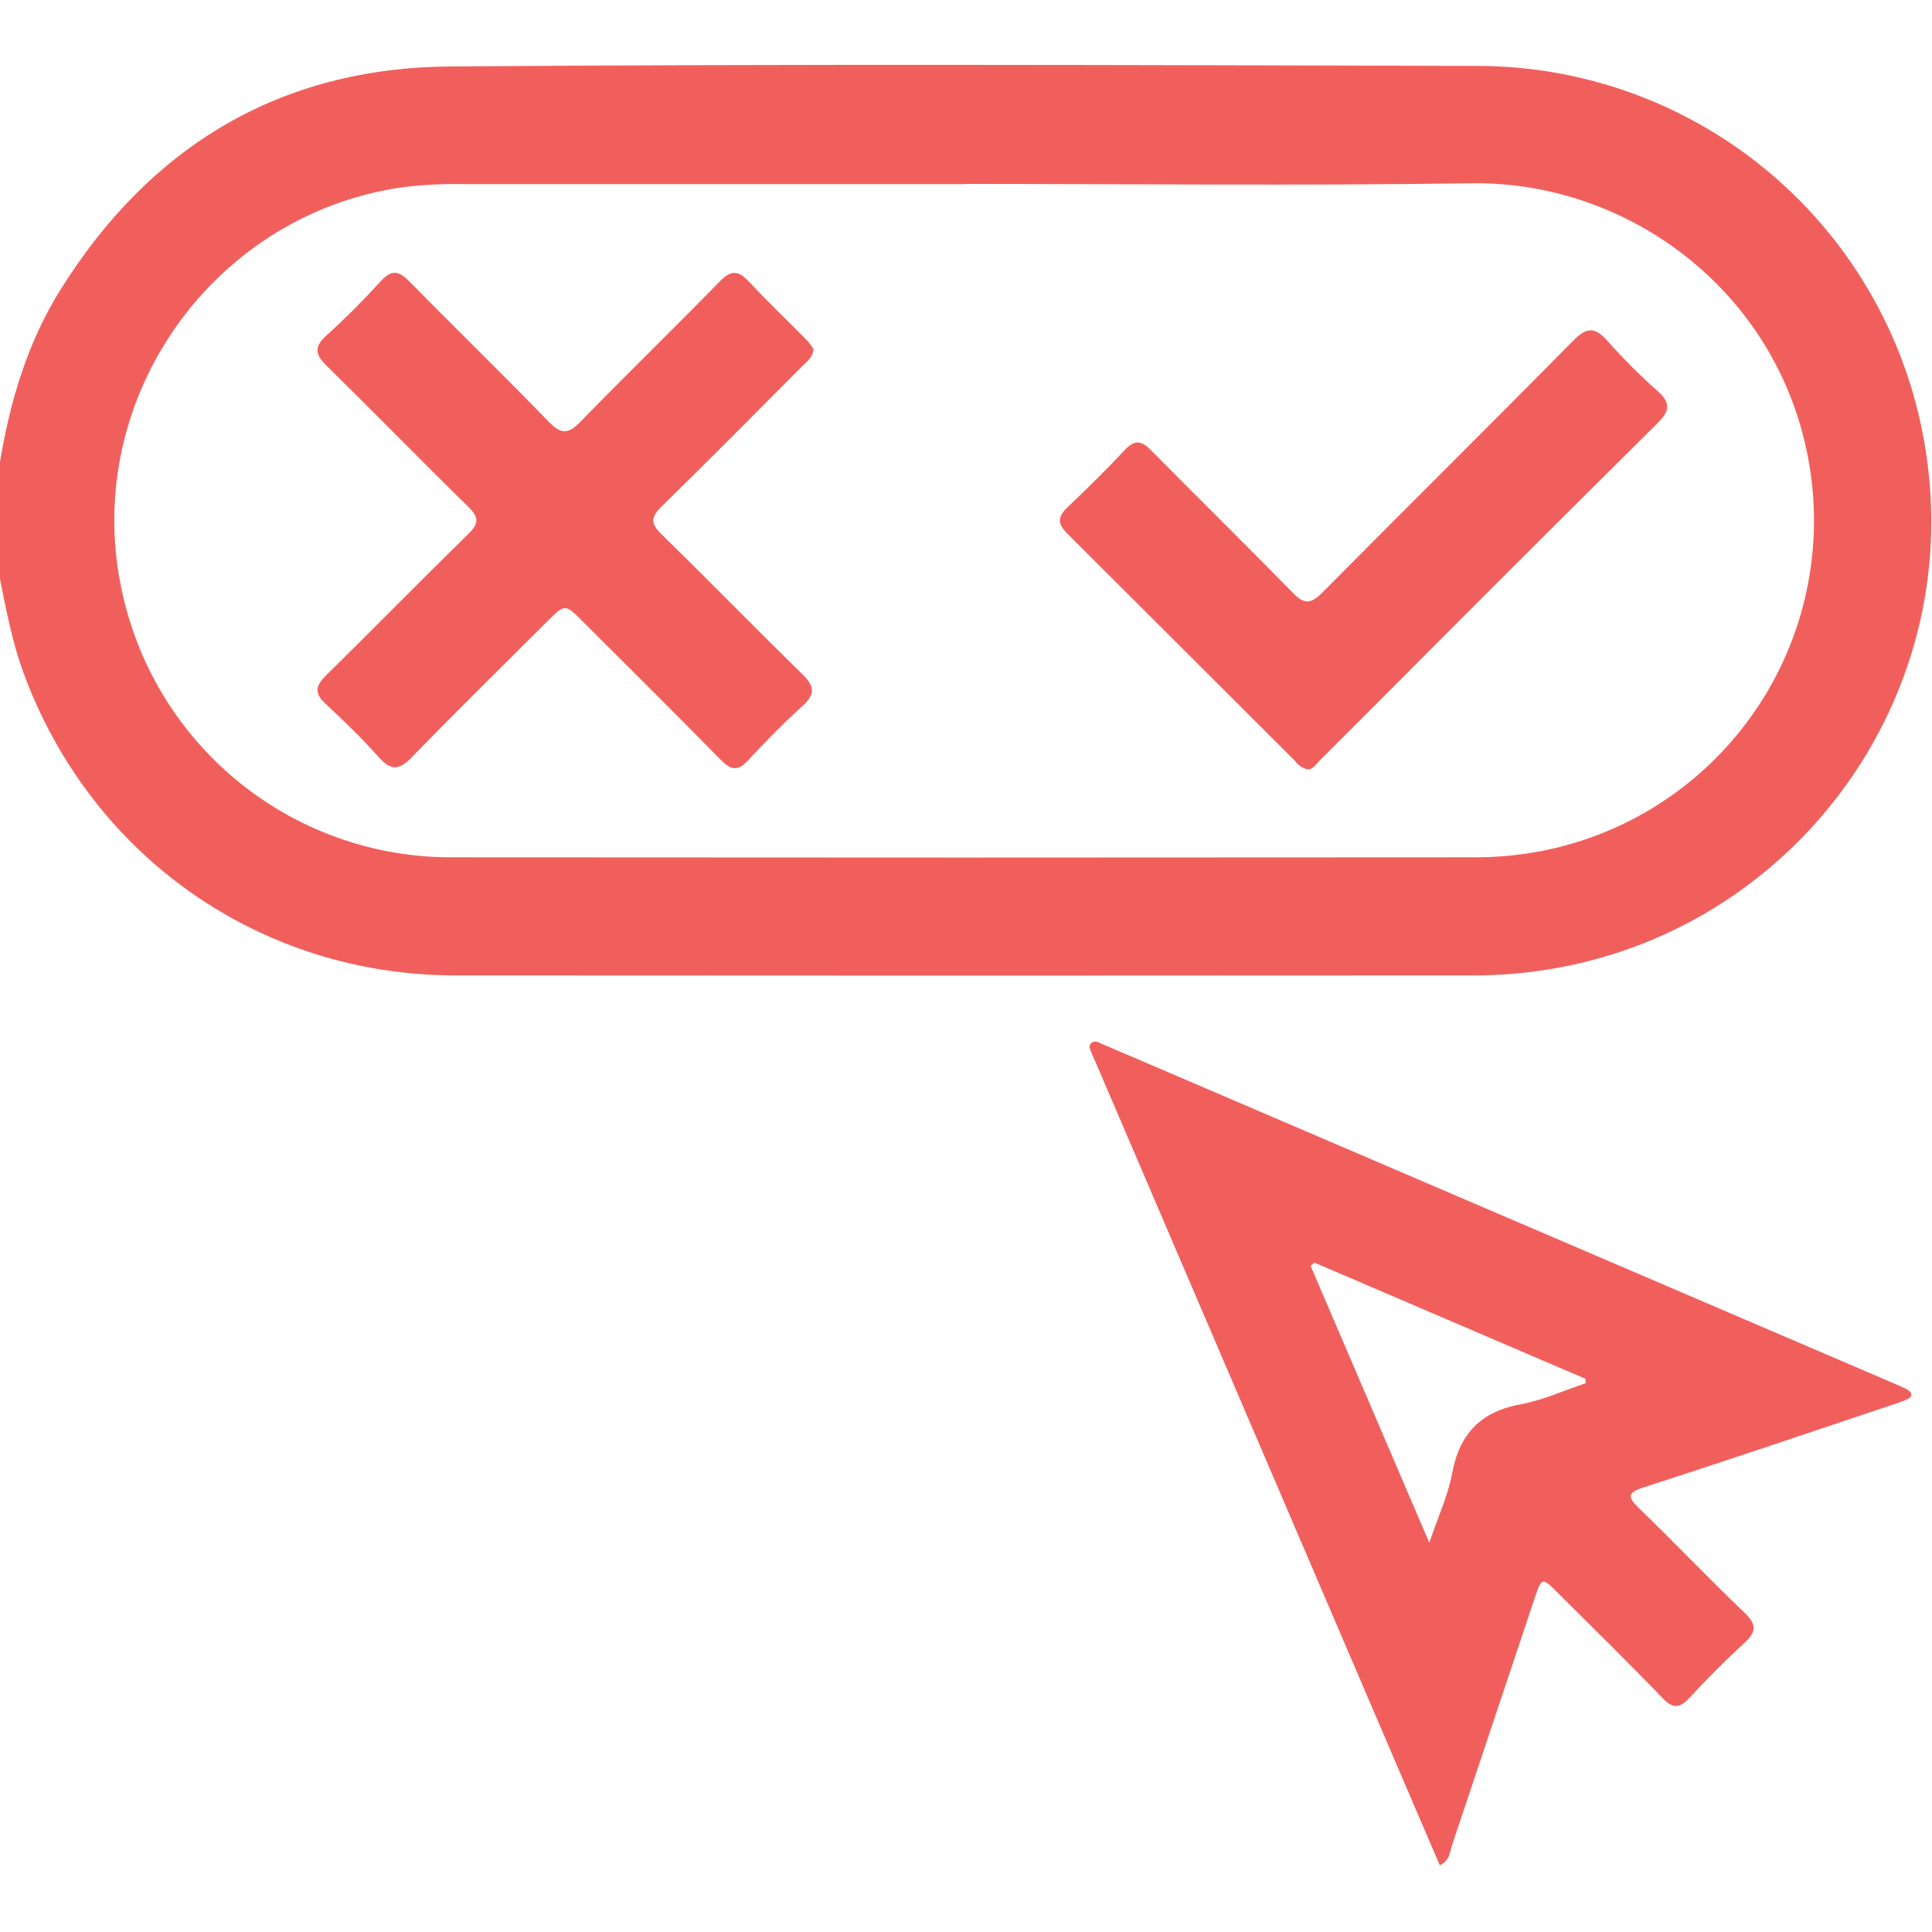
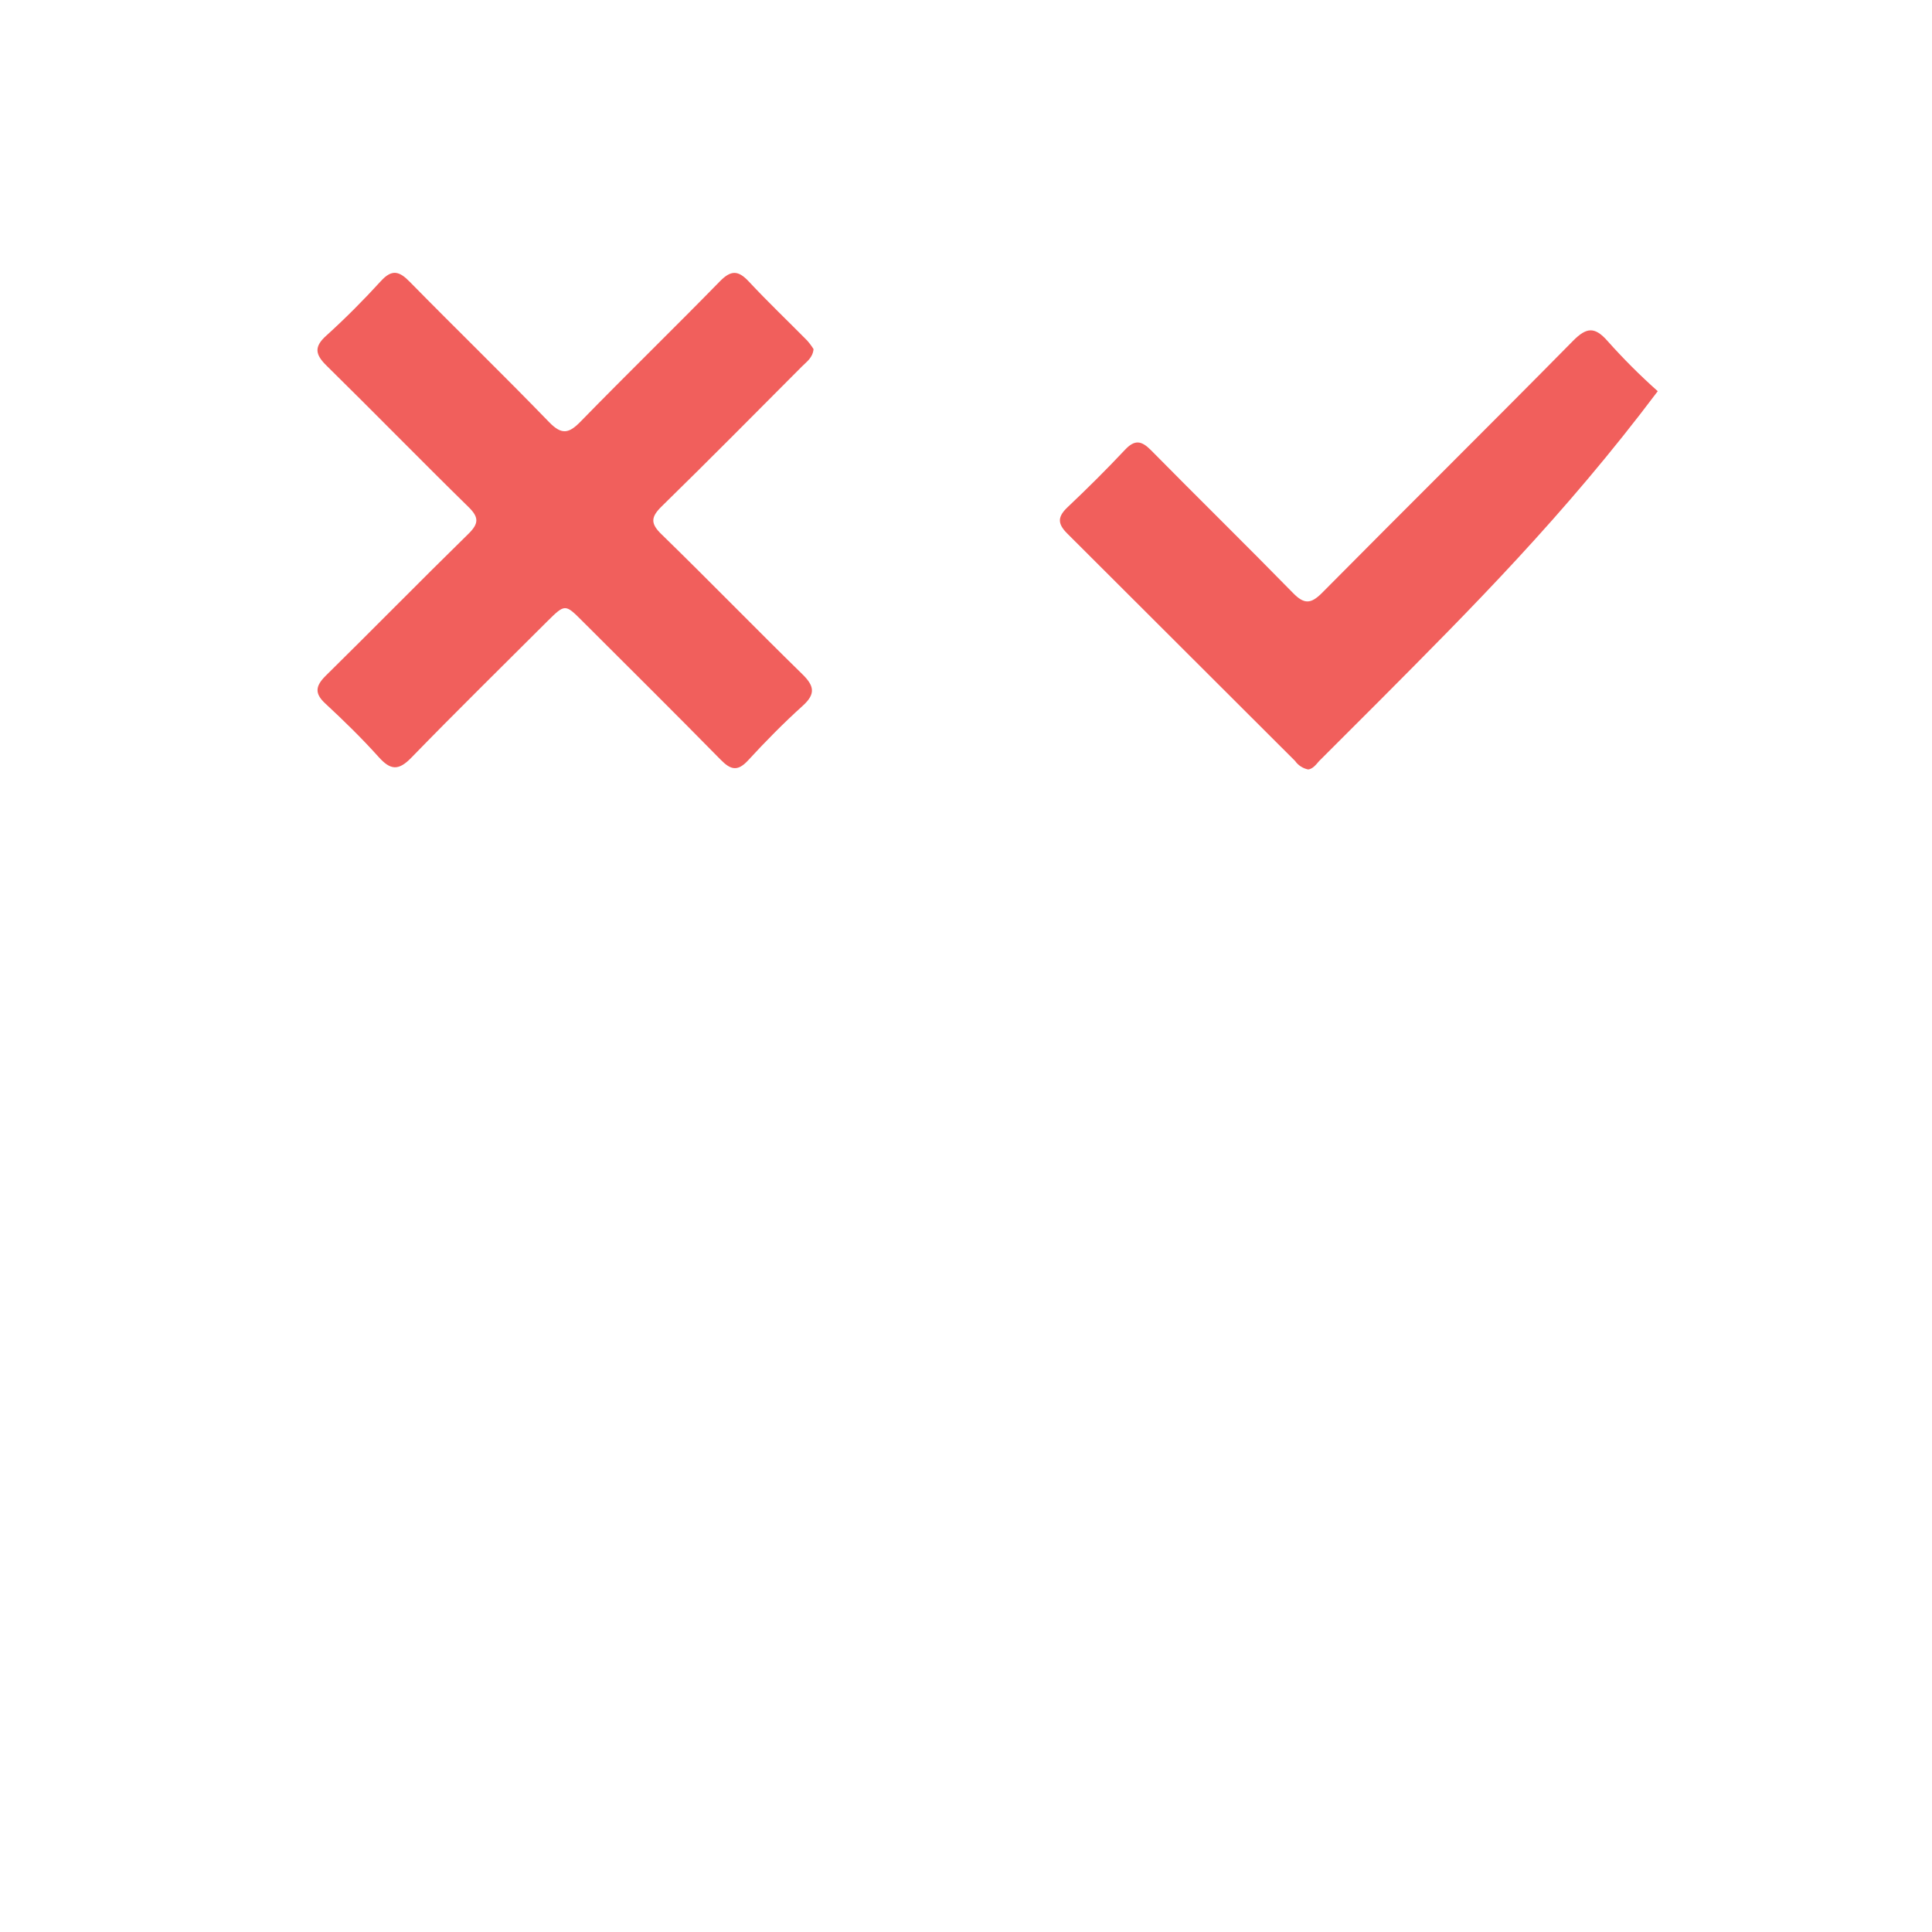
<svg xmlns="http://www.w3.org/2000/svg" width="512" height="512" viewBox="0 0 512 512" fill="none">
  <g clip-path="url(#clip0_1814_6146)">
    <g clip-path="url(#clip1_1814_6146)">
-       <path d="M-0.191 123.533C2.478 106.983 7.096 91.047 16.065 76.713C39.861 38.675 74.282 17.988 119.113 17.615C210.003 16.907 300.893 17.241 391.796 17.468C420.983 17.553 449.143 28.248 471.029 47.558C492.915 66.868 507.033 93.476 510.754 122.425C519.509 188.05 472.89 248.683 406.891 257.412C401.449 258.132 395.965 258.493 390.475 258.493C300.608 258.564 210.715 258.564 120.795 258.493C69.024 258.493 24.286 227.089 6.322 178.561C3.185 170.099 1.57 161.277 -0.191 152.481V123.533ZM255.635 48.792C211.36 48.792 167.085 48.792 122.81 48.792C117.158 48.671 111.505 48.983 105.9 49.727C54.876 57.534 20.843 107.757 32.628 158.02C37.132 177.663 48.163 195.198 63.92 207.762C79.677 220.326 99.228 227.177 119.38 227.195C210.083 227.275 300.795 227.275 391.516 227.195C395.836 227.178 400.149 226.853 404.422 226.221C416.15 224.51 427.418 220.478 437.57 214.362C447.721 208.246 456.551 200.167 463.545 190.599C470.538 181.031 475.555 170.165 478.3 158.636C481.046 147.107 481.466 135.146 479.537 123.453C472.089 78.075 432.223 47.978 389.915 48.565C345.19 49.233 300.359 48.752 255.635 48.739V48.792Z" fill="#F15F5C" />
-       <path d="M381.56 494.31C372.578 473.369 363.783 452.936 355.014 432.409C333.446 382.101 311.887 331.789 290.337 281.473C289.969 280.729 289.64 279.967 289.349 279.19C289.082 278.296 288.242 277.282 289.176 276.441C290.11 275.6 291.071 276.254 291.979 276.628L307.594 283.301L502.08 366.69C503.16 367.118 504.215 367.604 505.243 368.145C506.885 369.066 507.031 370.094 505.243 370.908C503.908 371.508 502.44 371.975 501.025 372.443C479.244 379.703 457.502 387.124 435.627 394.144C431.236 395.559 431.263 396.68 434.359 399.696C443.809 408.839 452.884 418.381 462.387 427.457C465.657 430.593 465.377 432.569 462.214 435.465C457.182 440.069 452.377 444.928 447.733 449.933C445.063 452.789 443.315 452.869 440.526 449.933C431.517 440.59 422.241 431.501 413.045 422.332C408.614 417.901 408.587 417.928 406.652 423.667C399.383 445.448 392.1 467.221 384.804 488.985C384.176 490.813 384.256 493.069 381.56 494.31ZM348.328 334.605L347.313 335.446C357.644 359.47 367.96 383.627 378.784 408.852C381.147 401.832 383.749 396.306 384.817 390.5C386.779 379.903 392.465 374.071 403.102 372.122C408.961 371.055 414.54 368.452 420.252 366.557L420.132 365.382L348.328 334.605Z" fill="#F15F5C" />
      <path d="M215.598 92.523C215.384 94.818 213.756 95.873 212.501 97.141C200.169 109.513 187.89 121.939 175.398 134.151C172.475 137.007 172.288 138.715 175.398 141.678C187.903 153.863 200.089 166.409 212.581 178.621C215.744 181.704 216.265 183.853 212.741 187.03C207.683 191.594 202.878 196.479 198.26 201.497C195.498 204.5 193.656 204.06 190.987 201.337C178.868 188.992 166.576 176.819 154.324 164.581C149.746 160.003 149.732 160.016 144.981 164.714C132.969 176.726 120.85 188.604 109.052 200.75C105.609 204.313 103.487 204.126 100.337 200.603C95.892 195.651 91.114 190.993 86.243 186.469C83.333 183.8 83.573 181.838 86.243 179.155C98.935 166.663 111.388 153.944 124.12 141.491C126.923 138.742 126.963 137.087 124.12 134.324C111.521 121.978 99.202 109.353 86.59 96.954C83.56 93.991 83.12 91.949 86.47 88.946C91.528 84.368 96.346 79.523 100.937 74.492C103.86 71.288 105.796 71.822 108.585 74.678C120.824 87.144 133.369 99.316 145.528 111.875C148.851 115.305 150.76 114.905 153.856 111.728C166.055 99.209 178.588 87.037 190.8 74.532C193.749 71.529 195.658 71.622 198.447 74.612C203.426 79.95 208.751 85.022 213.889 90.227C214.523 90.942 215.095 91.71 215.598 92.523Z" fill="#F15F5C" />
-       <path d="M346.696 203.917C345.286 203.645 344.037 202.837 343.212 201.662C323.077 181.544 302.937 161.44 282.793 141.349C280.123 138.679 280.337 136.864 282.939 134.395C288.131 129.484 293.216 124.439 298.114 119.22C300.704 116.457 302.479 116.738 305.028 119.313C317.52 131.993 330.24 144.445 342.692 157.178C345.615 160.167 347.39 160.074 350.299 157.178C372.428 134.836 394.797 112.72 416.872 90.325C420.462 86.681 422.638 86.561 425.974 90.325C430.161 95.028 434.618 99.484 439.321 103.671C442.738 106.741 442.591 108.863 439.321 112.08C414.505 136.682 389.774 161.373 365.127 186.153C359.949 191.331 354.771 196.506 349.592 201.675C348.725 202.689 347.87 203.77 346.696 203.917Z" fill="#F15F5C" />
+       <path d="M346.696 203.917C345.286 203.645 344.037 202.837 343.212 201.662C323.077 181.544 302.937 161.44 282.793 141.349C280.123 138.679 280.337 136.864 282.939 134.395C288.131 129.484 293.216 124.439 298.114 119.22C300.704 116.457 302.479 116.738 305.028 119.313C317.52 131.993 330.24 144.445 342.692 157.178C345.615 160.167 347.39 160.074 350.299 157.178C372.428 134.836 394.797 112.72 416.872 90.325C420.462 86.681 422.638 86.561 425.974 90.325C430.161 95.028 434.618 99.484 439.321 103.671C414.505 136.682 389.774 161.373 365.127 186.153C359.949 191.331 354.771 196.506 349.592 201.675C348.725 202.689 347.87 203.77 346.696 203.917Z" fill="#F15F5C" />
    </g>
  </g>
  <defs>
    <clipPath id="clip0_1814_6146">
      <rect width="512" height="512" fill="white" />
    </clipPath>
    <clipPath id="clip1_1814_6146">
      <rect width="512" height="477.125" fill="white" transform="translate(-0.191 17.188)" />
    </clipPath>
  </defs>
</svg>